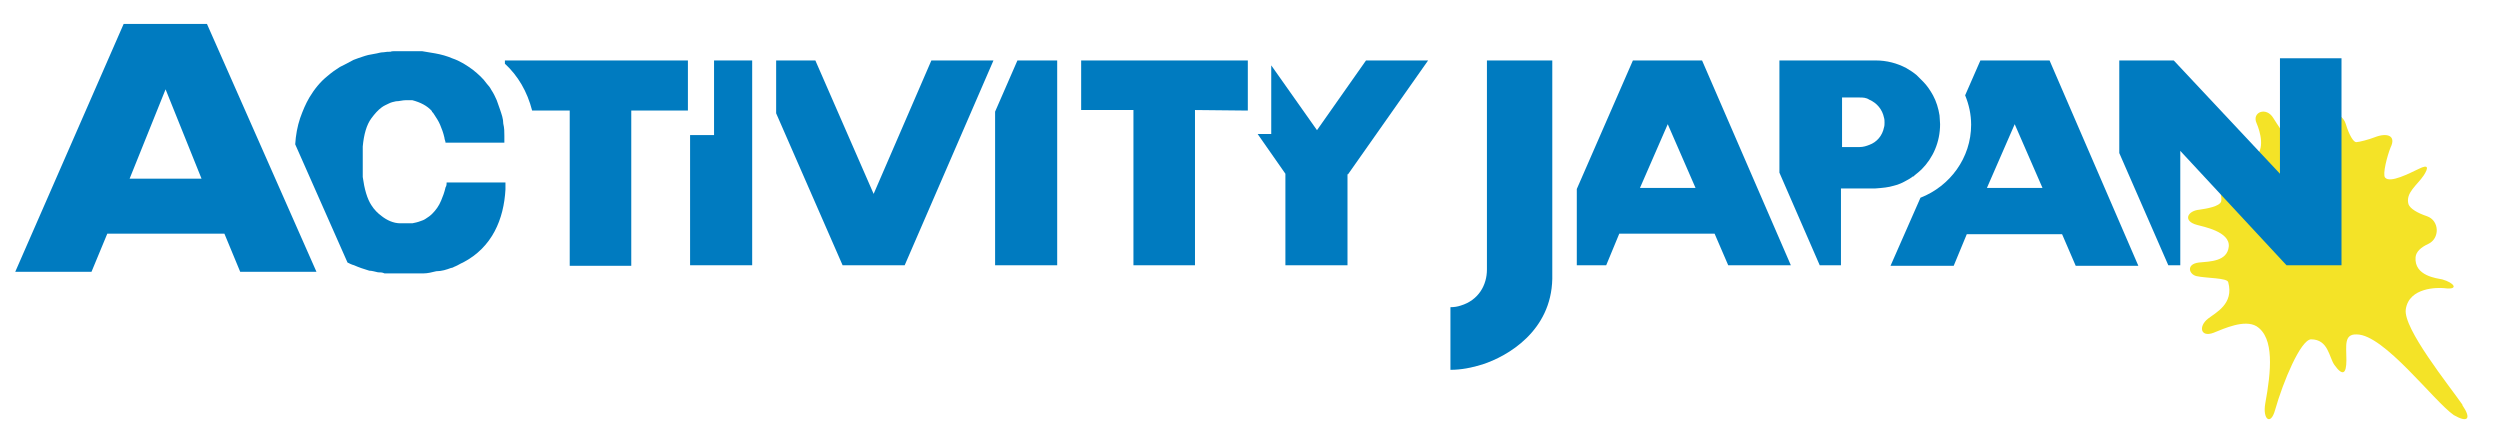
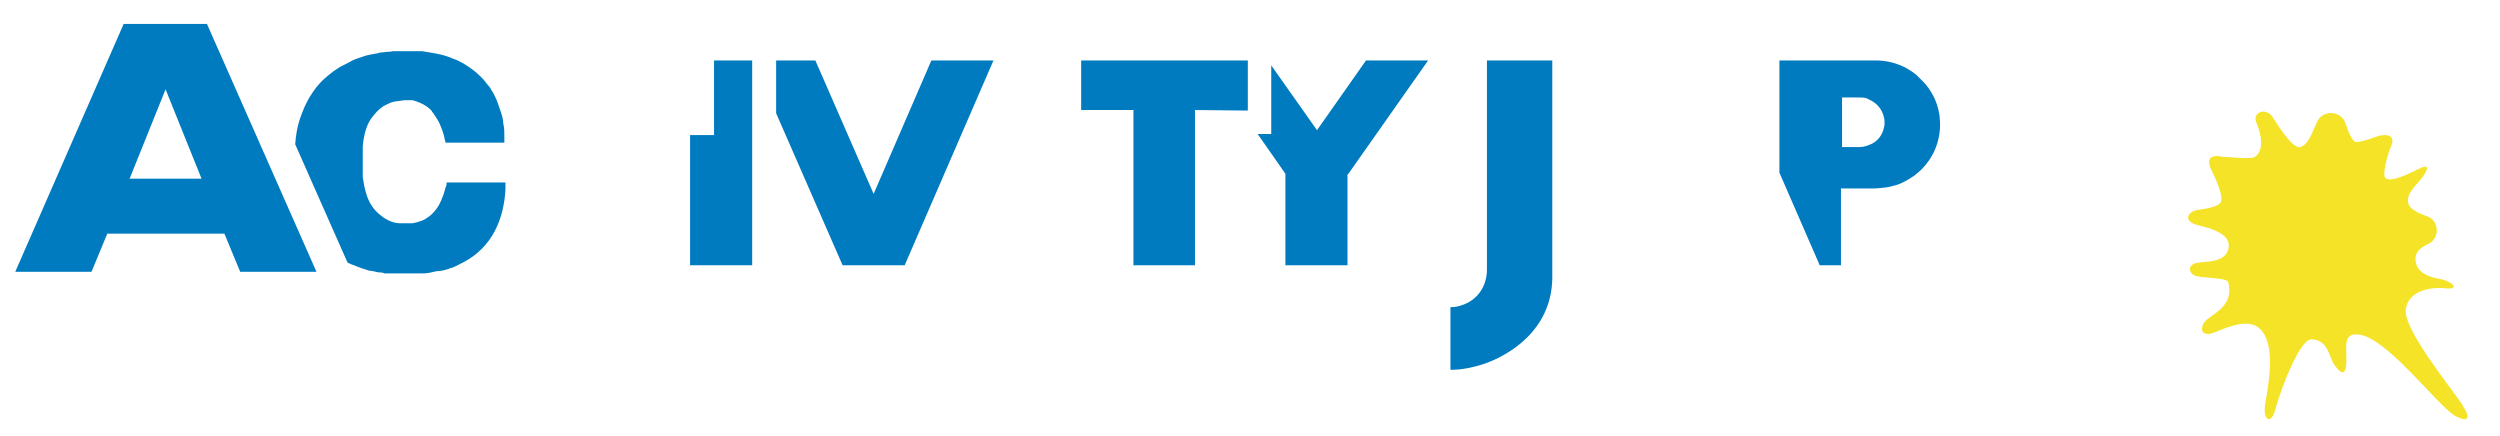
<svg xmlns="http://www.w3.org/2000/svg" id="_レイヤー_1" data-name="レイヤー_1" version="1.1" viewBox="0 0 459 80">
  <defs>
    <style>
      .st0 {
        fill: #f4e327;
      }

      .st1 {
        fill: #007bc0;
      }
    </style>
  </defs>
  <path class="st0" d="M452.1,74.3c-2.5-3.6-10.9-14-10.4-17.5.6-4.1,5.9-4,7-3.9,2.9.4,1.9-1-.3-1.6-.9-.2-5.2-.6-4.9-4.1.1-1,1-1.8,2.3-2.4,2.2-1,2.1-4.3-.2-5.1-1.8-.6-3.1-1.4-3.4-2.2-.6-2.1,1.6-3.5,2.8-5.3.9-1.4.9-2.1-.9-1.2-1.7.8-5.3,2.7-6.2,1.6-.5-.6.4-4,1-5.5,1.1-2.2-.6-2.8-2.9-1.9-1,.4-2.9.9-3.4.9s-1.3-1.3-1.9-3.3c-.7-2.4-4-2.8-5.2-.6-.9,1.8-1.6,4.4-3.2,4.8-1.2.3-3.4-2.9-4.9-5.3-1.3-2.2-4-1.1-3.1.9.7,1.6,1.6,4.9-.3,6.2-.7.5-4.7,0-5.8,0-2.3-.5-3.2.3-2.2,2.4,1,2,2.1,4.6,1.8,5.8-.3.9-2.6,1.3-4,1.5-2.2.2-3.1,2.1-.4,2.8,1,.3,6.1,1.2,5.8,4-.3,2.7-3.4,2.7-5.5,2.9-2.4.3-1.8,2.2-.4,2.5,1.8.4,5.6.3,5.8,1.1,1.1,4-2.3,5.6-3.7,6.7-1.8,1.4-1.4,3.5,1,2.6,2-.8,5.7-2.5,7.9-1.2,3.3,2.1,2.7,8.2,1.6,14.2-.5,2.9,1,4.1,1.8,1.2,1.5-5.3,4.7-12.9,6.6-13,3.2,0,3.3,3.3,4.3,4.7,1.5,2.1,2.2,1.7,2.2-.9s-.5-4.8,1.9-4.7c5,0,14.1,12.2,17.8,14.8,2.6,1.5,3.3.7,1.6-1.8Z" />
-   <polygon class="st1" points="418.6 10.7 418.6 31.9 399.1 11.1 389.1 11.1 389.1 28.1 398.1 48.7 400.3 48.7 400.3 27.7 400.3 27.7 419.8 48.7 429.9 48.7 429.9 10.7 418.6 10.7" />
  <polygon class="st1" points="241.8 23.9 241.8 23.9 233.4 12 233.4 24.6 230.9 24.6 236 31.9 236 48.7 247.4 48.7 247.4 32 247.5 32 262.2 11.1 250.8 11.1 241.8 23.9" />
  <polygon class="st1" points="229.1 11.1 198.5 11.1 198.5 20.2 208.1 20.2 208.1 48.7 219.4 48.7 219.4 48.7 219.4 20.2 229.1 20.3 229.1 11.1" />
-   <polygon class="st1" points="186.8 11.1 182.7 20.5 182.7 48.7 194.1 48.7 194.1 11.1 186.8 11.1" />
  <polygon class="st1" points="182.4 11.1 171 11.1 160.4 35.6 149.7 11.1 142.5 11.1 142.5 20.8 154.7 48.7 166.1 48.7 182.4 11.1" />
  <polygon class="st1" points="131.1 11.1 131.1 24.8 126.7 24.8 126.7 48.7 138.1 48.7 138.1 11.1 131.1 11.1" />
-   <path class="st1" d="M126.3,11.1h-33.6v.6c2.4,2.2,4.1,5.1,5,8.6h6.9v28.5h11.3v-28.5h10.4v-9.2Z" />
  <path class="st1" d="M79.3,20.5c.2.2.3.3.4.5.4.6.8,1.2,1.1,1.9.3.7.6,1.5.8,2.4,0,.3.2.6.2.9h10.8v-1.3c0-.7,0-1.4-.2-2.2,0-.9-.3-1.7-.6-2.6s-.4-1.1-.6-1.7c-.3-.7-.6-1.3-1-1.9-.2-.4-.5-.8-.8-1.1h0c-.7-1-1.6-1.8-2.6-2.6-1.1-.8-2.3-1.6-3.8-2.1-.9-.4-2-.7-3.1-.9h0c-.4-.1-.8-.1-1.2-.2-.4-.1-.8-.1-1.2-.2h-5.1c-.2,0-.5,0-.7.1-.4,0-.8,0-1.3.1h0c-.4,0-.8.1-1.2.2-.6.1-1.1.2-1.6.3h0c-.4.1-.7.2-1,.3-.6.2-1.2.4-1.7.6h0c-.9.5-1.7.9-2.5,1.3-.8.5-1.5,1-2.2,1.6-1.4,1.1-2.5,2.5-3.4,4-.7,1.2-1.2,2.4-1.7,3.8-.5,1.5-.8,3.1-.9,4.8l9.6,21.7c.4.2.8.4,1.2.5h0c.9.4,1.8.7,2.8,1h0c.5,0,1.1.2,1.6.3.4,0,.8,0,1.2.2h.7c.4,0,.9,0,1.3,0h2.2c1,0,2,0,2.9,0h0c.8,0,1.6-.2,2.4-.4h0c1,0,1.9-.3,2.7-.6.3,0,.5-.2.8-.3.5-.2.9-.5,1.4-.7,5.4-2.8,7.5-8,7.8-13.4v-1.3h-10.8c0,.3,0,.6-.2.9-.2.9-.5,1.7-.8,2.4-.4,1-1,1.8-1.6,2.4-.4.4-.8.7-1.3,1-.3.2-.6.3-.9.4-.5.2-1,.3-1.5.4h0c-.2,0-.4,0-.6,0h-.6c-.3,0-.7,0-1,0-1.3,0-2.5-.6-3.4-1.3-.7-.5-1.4-1.2-1.9-2-.8-1.2-1.3-3-1.6-5.2,0-.9,0-1.8,0-2.8s0-1.9,0-2.8c.2-2.2.7-4,1.6-5.2.6-.8,1.2-1.5,1.9-2,.4-.3.9-.5,1.3-.7s.8-.3,1.3-.4c.6,0,1.2-.2,1.8-.2s.8,0,1.2,0h0c1.5.4,2.7,1,3.6,2Z" />
  <path class="st1" d="M38,4.4h-15.3L2.8,49.9h14l2.9-7h21.5l2.9,7h14L38,4.4ZM23.8,32.8l6.6-16.4,6.6,16.4h-13.2Z" />
-   <path class="st1" d="M376.3,11.1h-12.7l-2.8,6.4c.7,1.7,1.1,3.5,1.1,5.4,0,6.1-3.9,11.3-9.3,13.4l-5.5,12.5h11.6l2.4-5.8h17.5l2.5,5.8h11.5l-16.3-37.7ZM364.8,34.5l5.1-11.7,5.1,11.7h-10.2Z" />
  <path class="st1" d="M347.7,34.1c.9-.2,1.7-.6,2.4-1,.4-.2.7-.4,1.1-.7.1,0,.2,0,.3-.2.5-.4.9-.7,1.3-1.1,2.1-2.1,3.4-5,3.4-8.3h0c0-.6-.1-1.1-.1-1.6h0c-.2-1.3-.6-2.6-1.2-3.7-.5-.9-1.1-1.8-1.8-2.5-.4-.4-.8-.8-1.2-1.2-.6-.5-1.2-.9-1.9-1.3-1.7-.9-3.6-1.4-5.6-1.4h-17.7v20.6l7.4,17h3.9v-14.1h6.3c1.4-.1,2.4-.2,3.4-.5ZM343.2,26.6c-.5.2-1.1.4-1.8.4h-3.2v-9.1h3.2c.6,0,1.2,0,1.8.4,1.4.6,2.4,1.8,2.7,3.3.1.3.1.6.1.9s0,.6-.1.9c-.3,1.5-1.3,2.7-2.7,3.2Z" />
-   <path class="st1" d="M312.5,11.1h-12.7l-10.3,23.6v14h5.4l2.4-5.8h17.5l2.5,5.8h11.5l-16.3-37.6ZM301.1,34.5l5.1-11.7,5.1,11.7h-10.2Z" />
  <path class="st1" d="M285,11.1h-12v38.4c0,2.8-1.5,5.6-4.8,6.6-.6.2-1.2.3-1.9.3v11.5c2,0,4-.4,5.9-1,4.6-1.5,12.6-6.1,12.8-15.7V11.1Z" />
</svg>